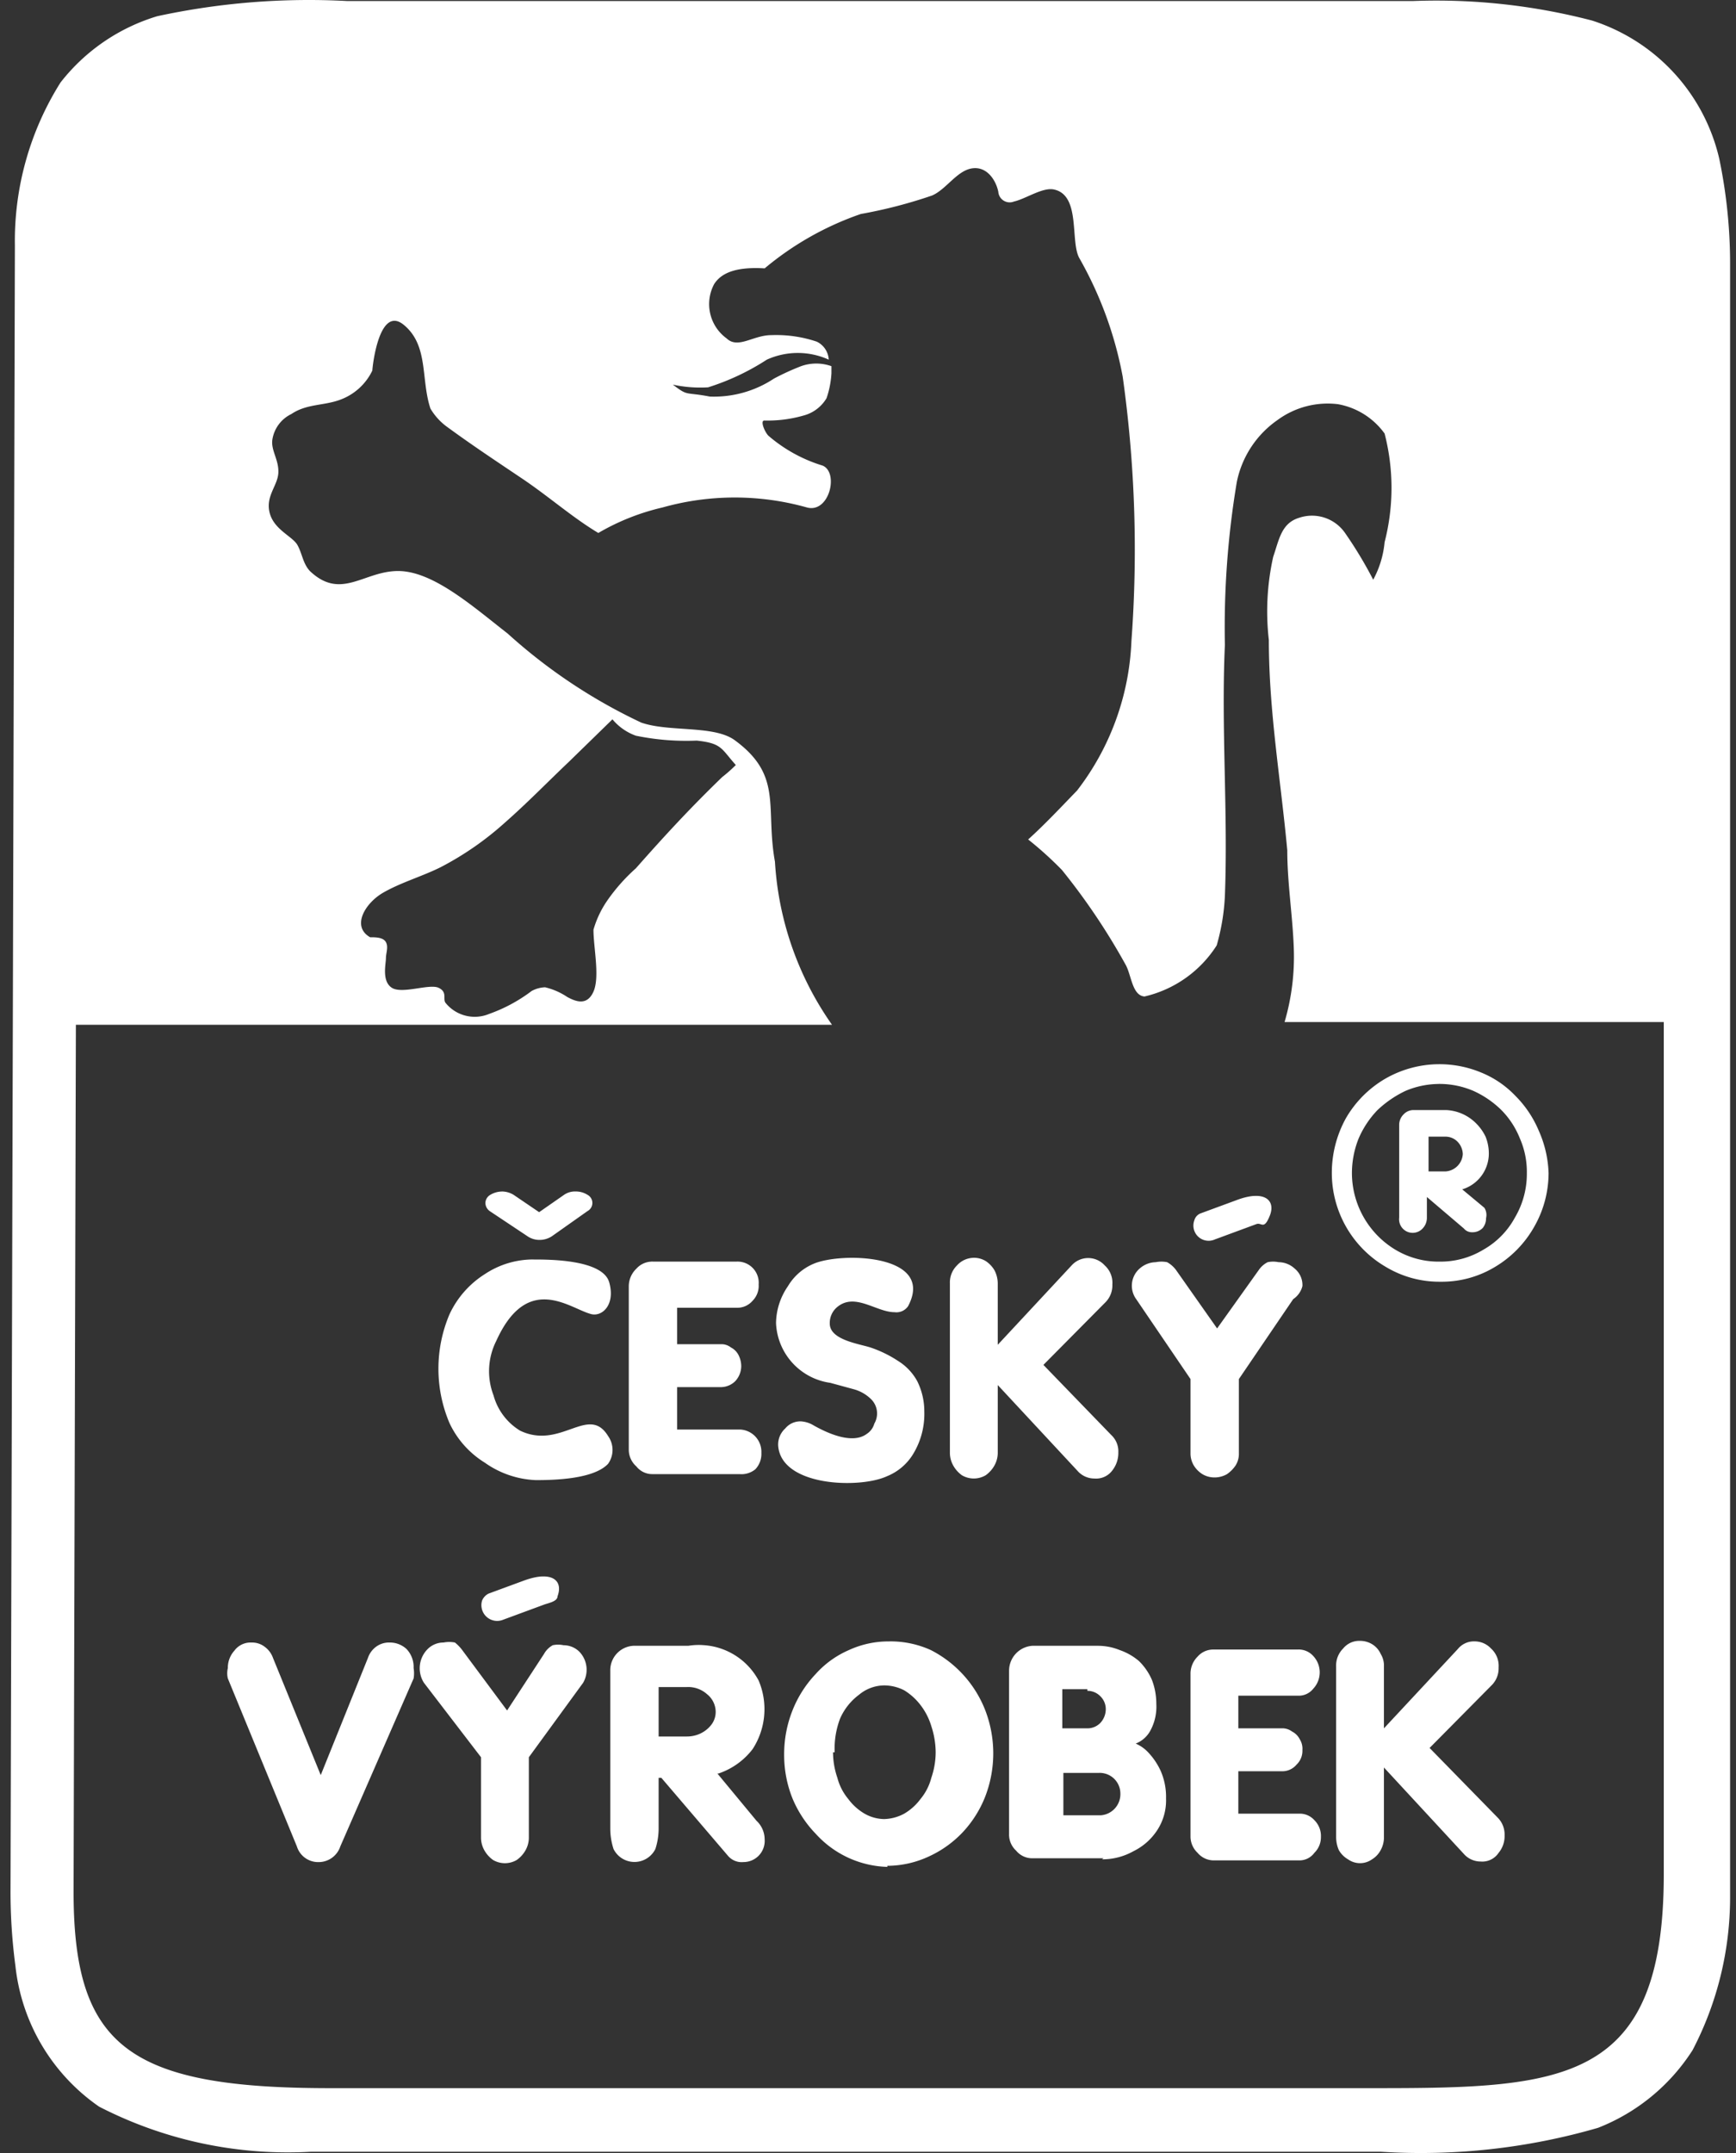
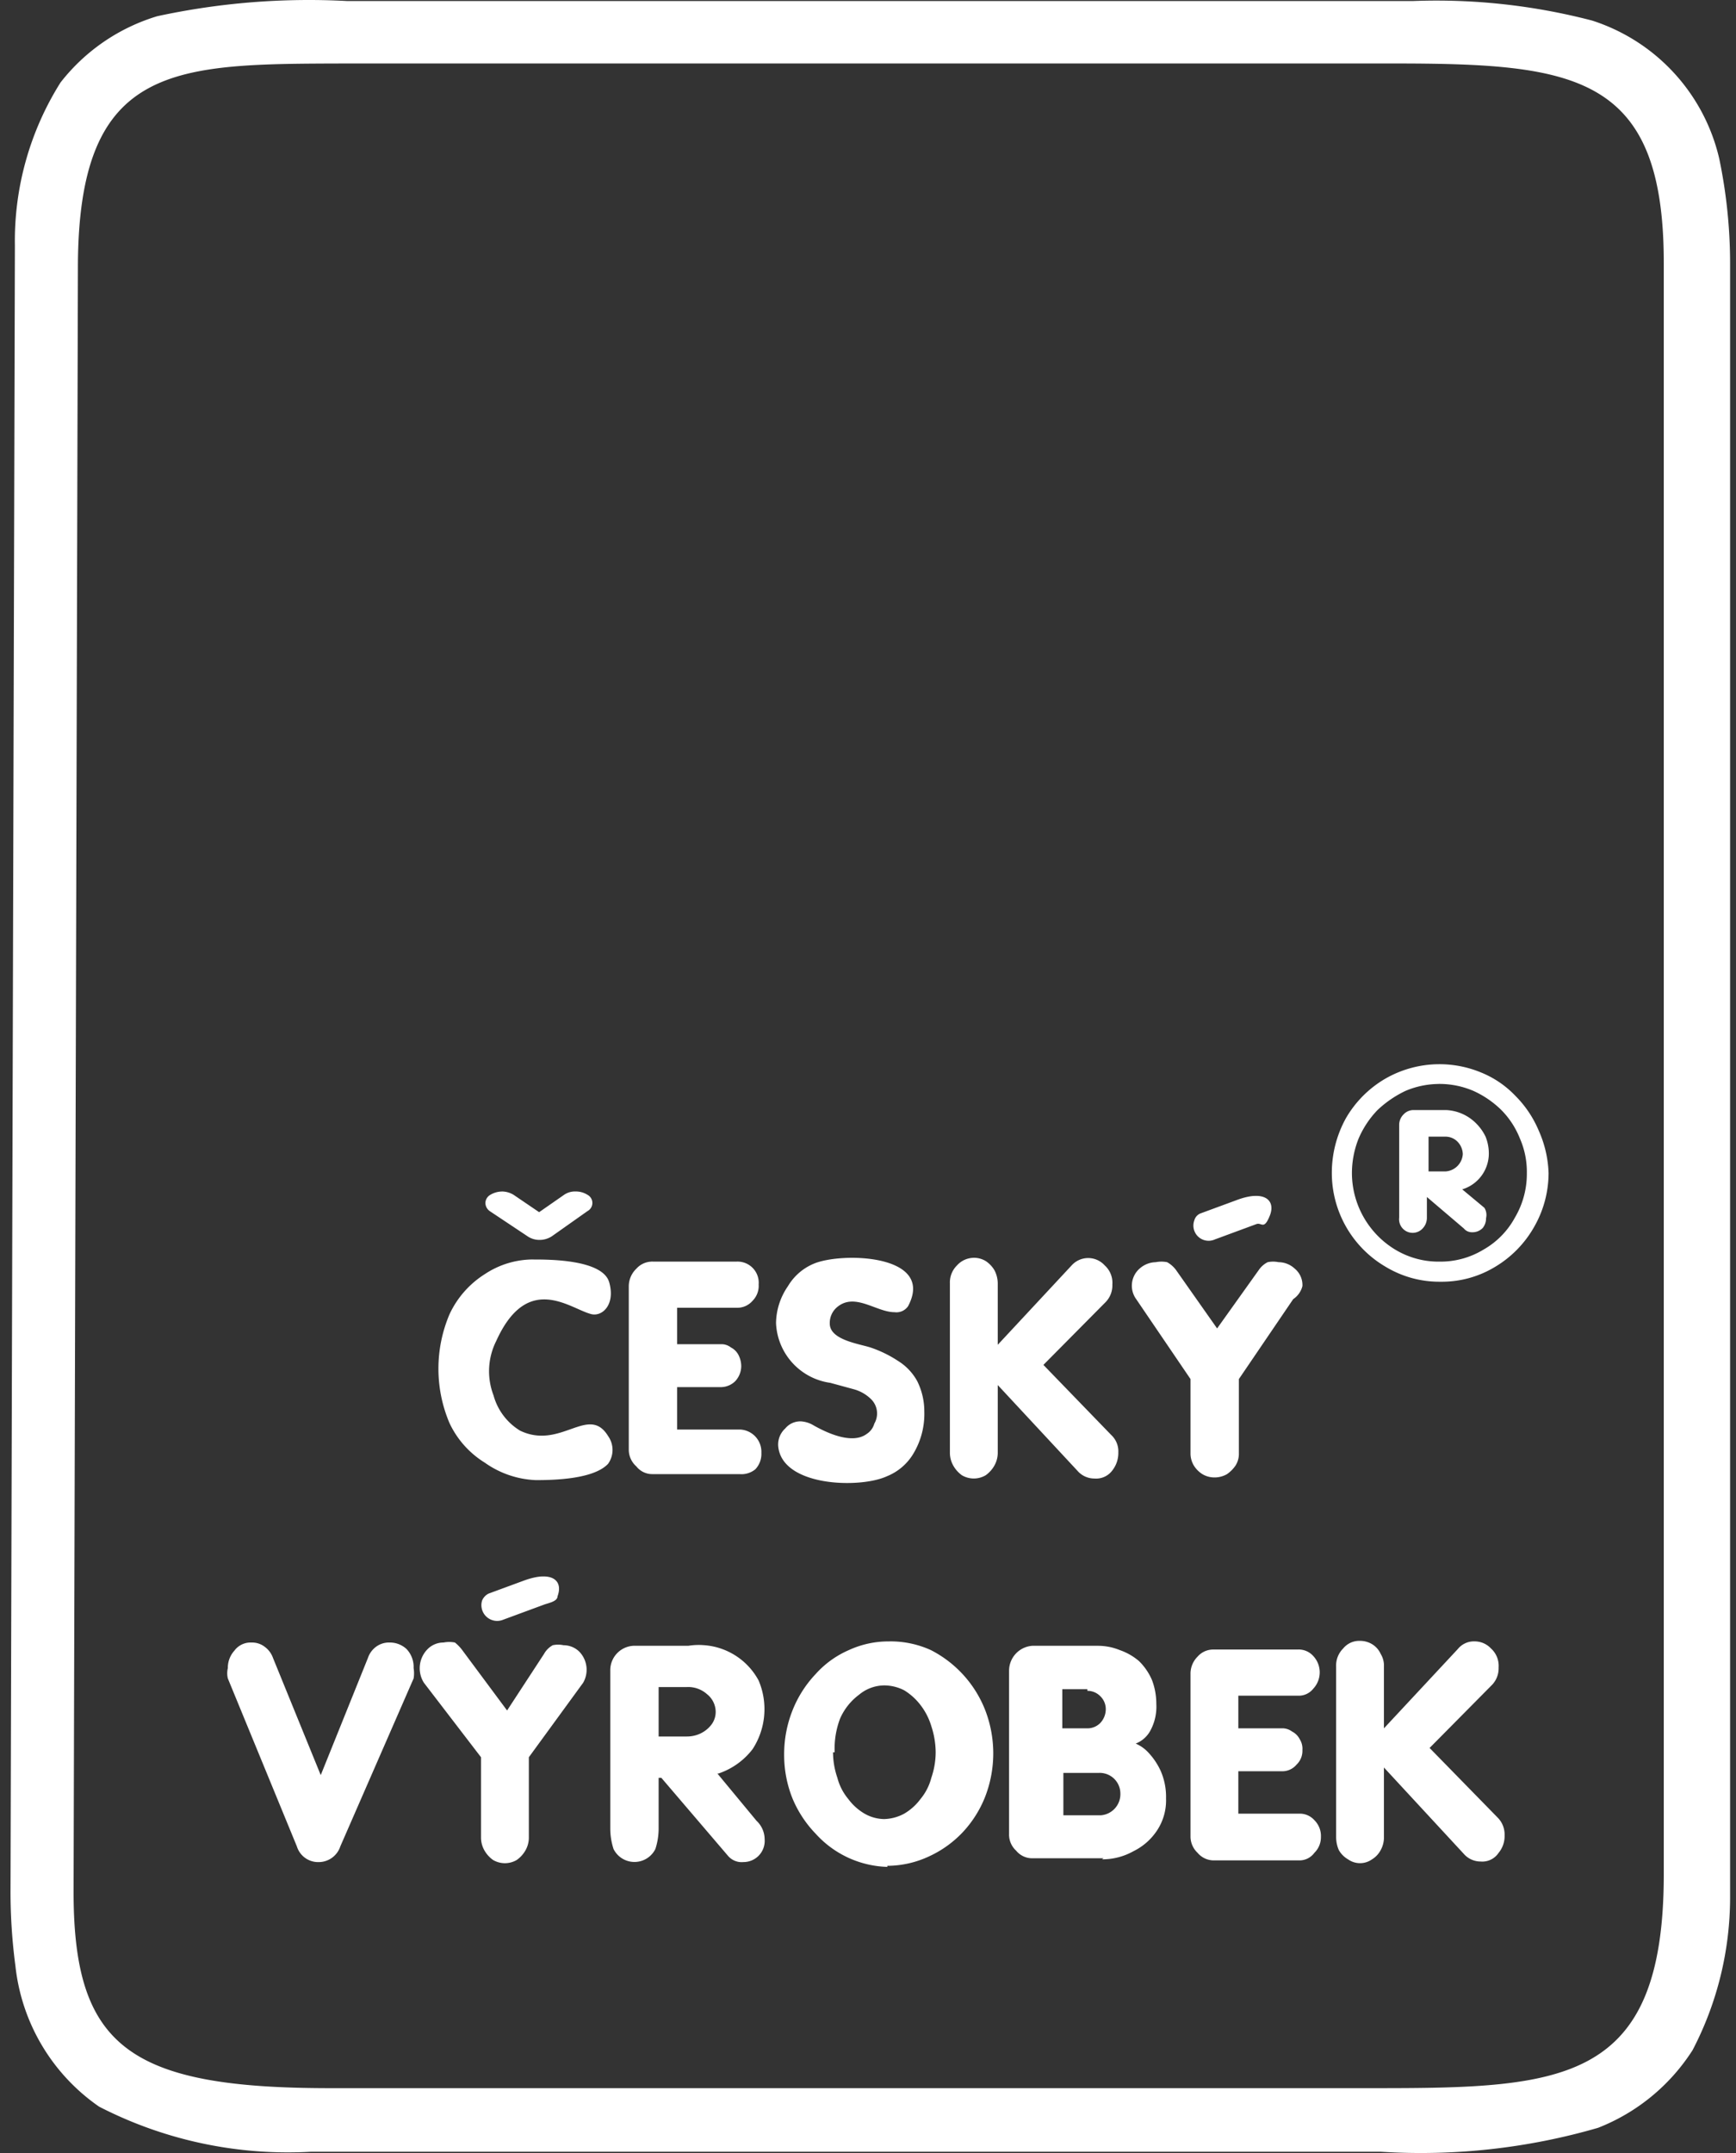
<svg xmlns="http://www.w3.org/2000/svg" width="50" height="62" viewBox="0 0 50 62">
  <rect x="0" y="0" width="50" height="62" fill="#333333" stroke="none" />
-   <path fill="#fff" d="M9.613 1.656c-5.023 0-7.871-.079-7.887 5.867V29.541h.064v-.031H23.963a9.091 9.091 0 0 1-1.643-4.695c-.282-1.565.234-2.471-1.143-3.488-.595-.454-1.893-.236-2.707-.518a15.648 15.648 0 0 1-3.85-2.566c-.986-.767-2.127-1.783-3.129-1.799-1.001-.016-1.659.861-2.566 0-.203-.219-.219-.5-.359-.75-.141-.25-.674-.439-.799-.924-.125-.485.234-.783.25-1.158.016-.376-.219-.642-.172-.955a.986.986 0 0 1 .547-.734c.438-.297.925-.236 1.395-.408a1.659 1.659 0 0 0 .937-.844c0-.078.188-1.909.908-1.314.72.595.484 1.565.766 2.41a1.753 1.753 0 0 0 .486.531c.751.548 1.391.97 2.158 1.486.767.516 1.456 1.126 2.191 1.564a6.603 6.603 0 0 1 1.848-.734 7.683 7.683 0 0 1 4.162 0c.642.172.923-1.002.453-1.205a4.319 4.319 0 0 1-1.564-.861c-.11-.11-.25-.453-.109-.438a3.74 3.74 0 0 0 1.111-.141 1.095 1.095 0 0 0 .672-.502 2.66 2.66 0 0 0 .141-.719v-.203a1.299 1.299 0 0 0-.875 0 7.073 7.073 0 0 0-.783.359 3.13 3.13 0 0 1-1.846.516c-.735-.141-.611.001-1.064-.344a3.724 3.724 0 0 0 1.016.078 6.916 6.916 0 0 0 1.691-.797 2.159 2.159 0 0 1 1.783 0 .61.61 0 0 0-.344-.518 3.662 3.662 0 0 0-1.314-.188c-.516 0-.955.407-1.283.094a1.221 1.221 0 0 1-.359-1.564c.219-.344.673-.5 1.455-.453a8.747 8.747 0 0 1 2.77-1.566 13.723 13.723 0 0 0 2.049-.531c.407-.172.72-.721 1.158-.783.438-.063.689.361.752.674a.329.329 0 0 0 .453.281c.344-.078.83-.422 1.158-.344.767.172.455 1.486.721 1.971a10.954 10.954 0 0 1 1.25 3.412 35.756 35.756 0 0 1 .252 7.621 7.527 7.527 0 0 1-1.566 4.303c-.454.469-.939.986-1.408 1.408a10.422 10.422 0 0 1 .971.877 18.778 18.778 0 0 1 1.832 2.723c.172.297.187.891.547.922a3.364 3.364 0 0 0 2.08-1.471 6.15 6.15 0 0 0 .236-1.424c.094-2.41-.11-4.834 0-7.229a25.334 25.334 0 0 1 .344-4.695 2.864 2.864 0 0 1 1.174-1.783 2.441 2.441 0 0 1 1.736-.455 2.112 2.112 0 0 1 1.346.846 6.259 6.259 0 0 1 0 3.129 2.801 2.801 0 0 1-.328 1.08A11.955 11.955 0 0 0 38.75 15.363a1.158 1.158 0 0 0-1.33-.453c-.516.156-.578.626-.75 1.127a7.214 7.214 0 0 0-.125 2.395c0 2.05.343 4.02.531 6.055 0 .939.156 1.893.188 2.832a6.666 6.666 0 0 1-.266 2.113h11.281V7.477c0-5.524-2.598-5.82-7.918-5.82H9.613zm8.027 19.059a1.565 1.565 0 0 0 .674.471 7.167 7.167 0 0 0 1.752.141c.735.078.704.234 1.127.703a4.1 4.1 0 0 1-.391.346c-.923.892-1.659 1.69-2.488 2.629a5.258 5.258 0 0 0-.83.938 2.864 2.864 0 0 0-.391.83c0 .516.188 1.361 0 1.783-.188.422-.517.281-.752.156a1.956 1.956 0 0 0-.641-.281.861.861 0 0 0-.391.109 4.538 4.538 0 0 1-1.221.658 1.08 1.08 0 0 1-1.252-.314c-.094-.11.063-.312-.203-.438-.266-.125-1.048.188-1.346 0-.297-.188-.172-.689-.172-.846-0-.156.078-.328 0-.469-.078-.141-.299-.141-.455-.141-.548-.313-.141-.986.375-1.283.516-.297 1.128-.47 1.66-.736a8.857 8.857 0 0 0 1.846-1.281c.642-.563 1.235-1.175 1.846-1.754l1.252-1.221z" />
  <path fill="#fff" d="M.429 7.07A8.559 8.559 0 0 1 1.743 2.376 5.571 5.571 0 0 1 4.528.467 20.671 20.671 0 0 1 9.99.029H40.707a17.76 17.76 0 0 1 5.148.563 5.477 5.477 0 0 1 3.662 3.975 14.834 14.834 0 0 1 .313 3.004v47.069a9.514 9.514 0 0 1-1.08 4.397 5.696 5.696 0 0 1-2.723 2.238 18.308 18.308 0 0 1-6.259.689H8.957a11.877 11.877 0 0 1-6.103-1.299 5.665 5.665 0 0 1-2.41-4.053 16.196 16.196 0 0 1-.141-2.144zm1.815.595L2.119 54.468c0 4.444 1.565 5.665 7.386 5.665H39.674c5.383 0 8.231-.172 8.246-6.118V7.571c0-5.445-2.566-5.743-7.824-5.743H9.99c-4.945.016-7.73-.047-7.746 5.837z" />
  <path fill="#fff" d="M41.441 30.646a3.13 3.13 0 0 0-1.533.412 3.13 3.13 0 0 0-1.143 1.143 3.255 3.255 0 0 0-.406 1.564 3.13 3.13 0 0 0 1.564 2.723 2.989 2.989 0 0 0 1.564.422 2.957 2.957 0 0 0 1.564-.422 3.13 3.13 0 0 0 1.127-1.143 3.13 3.13 0 0 0 .424-1.564 3.255 3.255 0 0 0-.283-1.221 3.13 3.13 0 0 0-.672-1.002 2.832 2.832 0 0 0-.986-.672 3.13 3.13 0 0 0-1.221-.24zm-.002.568a2.488 2.488 0 0 1 1.004.203 2.785 2.785 0 0 1 .799.549 2.441 2.441 0 0 1 .531.812 2.394 2.394 0 0 1 .203 1.002 2.472 2.472 0 0 1-.344 1.283 2.347 2.347 0 0 1-.908.924 2.378 2.378 0 0 1-1.268.344 2.41 2.41 0 0 1-1.268-.344A2.582 2.582 0 0 1 38.938 33.781a2.691 2.691 0 0 1 .189-.986 2.738 2.738 0 0 1 .547-.828 3.13 3.13 0 0 1 .799-.549 2.488 2.488 0 0 1 .967-.203zm-.732.752a.391.391 0 0 0-.281.125.422.422 0 0 0-.127.297v2.676a.391.391 0 0 0 .689.297.438.438 0 0 0 .109-.297v-.594l1.064.906a.297.297 0 0 0 .234.109.407.407 0 0 0 .312-.125.438.438 0 0 0 .094-.281.391.391 0 0 0-.047-.297L42.115 34.25a1.08 1.08 0 0 0 .766-1.016 1.299 1.299 0 0 0-.094-.502 1.377 1.377 0 0 0-.281-.391 1.299 1.299 0 0 0-.861-.375h-.938zm.438.766h.484a.485.485 0 0 1 .346.141.532.532 0 0 1 .156.361.532.532 0 0 1-.502.5h-.484v-1.002zM14.465 34.312a.673.673 0 0 0-.344.096.282.282 0 0 0-.141.234.297.297 0 0 0 .125.234l1.08.719a.61.61 0 0 0 .359.111.642.642 0 0 0 .359-.111l1.018-.719a.266.266 0 0 0 0-.469.626.626 0 0 0-.344-.096.548.548 0 0 0-.33.096l-.719.5-.736-.5a.657.657 0 0 0-.328-.096zm21.66.127c-.143.008-.316.047-.52.125l-1.018.375a.297.297 0 0 0-.188.203.438.438 0 0 0 .594.549l1.189-.439c.156-.063.22.188.393-.25.129-.329-.024-.586-.451-.562zm-8.1 1.783a.657.657 0 0 0-.463.219.689.689 0 0 0-.203.516v4.867a.751.751 0 0 0 .094.375.861.861 0 0 0 .25.283.673.673 0 0 0 .688 0 .861.861 0 0 0 .252-.283.751.751 0 0 0 .094-.375v-1.939l2.299 2.473a.642.642 0 0 0 .486.219.579.579 0 0 0 .516-.234.814.814 0 0 0 .172-.518.642.642 0 0 0-.203-.5l-1.955-2.02 1.783-1.799a.689.689 0 0 0 .203-.516.673.673 0 0 0-.219-.549.642.642 0 0 0-.955 0l-2.127 2.285v-1.77a.829.829 0 0 0-.094-.375.814.814 0 0 0-.252-.266.657.657 0 0 0-.365-.094zm-3.721.006c-.355.019-.674.08-.873.166a1.565 1.565 0 0 0-.736.643 1.909 1.909 0 0 0-.344 1.062 1.815 1.815 0 0 0 1.564 1.723l.689.188a1.142 1.142 0 0 1 .484.281.579.579 0 0 1 .094.705.516.516 0 0 1-.219.297c-.422.313-1.158-.031-1.564-.266a.798.798 0 0 0-.328-.096.563.563 0 0 0-.455.205.626.626 0 0 0-.203.5c.094 1.174 2.347 1.237 3.129.877a1.565 1.565 0 0 0 .768-.658 2.222 2.222 0 0 0 .312-1.205 1.956 1.956 0 0 0-.203-.875 1.565 1.565 0 0 0-.547-.58 3.443 3.443 0 0 0-.799-.391c-.344-.11-1.174-.22-1.174-.689a.595.595 0 0 1 .188-.453c.516-.469 1.144.125 1.676.125a.407.407 0 0 0 .391-.172c.599-1.127-.785-1.444-1.85-1.387zm-8.932.041a2.519 2.519 0 0 0-1.408.422 2.723 2.723 0 0 0-1.018 1.158 4.006 4.006 0 0 0 0 3.131 2.676 2.676 0 0 0 1.018 1.141 2.723 2.723 0 0 0 1.471.502c.563 0 1.673-.033 2.08-.471a.689.689 0 0 0 0-.797c-.563-.923-1.362.407-2.535-.156a1.721 1.721 0 0 1-.766-1.018 1.94 1.94 0 0 1 .078-1.564c.892-1.972 2.097-.955 2.707-.783.329.11.735-.251.547-.908-.188-.657-1.736-.656-2.174-.656zm3.387.062a.61.61 0 0 0-.43.203.704.704 0 0 0-.219.518v4.693a.642.642 0 0 0 .219.484.579.579 0 0 0 .469.221h2.504a.626.626 0 0 0 .455-.141.642.642 0 0 0 .172-.471.642.642 0 0 0-.627-.672h-1.799v-1.221h1.268a.595.595 0 0 0 .406-.172.642.642 0 0 0 .172-.439.72.72 0 0 0-.078-.312.501.501 0 0 0-.219-.219.438.438 0 0 0-.281-.094h-1.268v-1.049h1.721a.579.579 0 0 0 .453-.203.61.61 0 0 0 .174-.469.61.61 0 0 0-.627-.658h-2.426a.61.61 0 0 0-.039 0zm14.697 0a.845.845 0 0 0-.168.016.72.72 0 0 0-.469.188.657.657 0 0 0-.094.877l1.564 2.301v2.143a.673.673 0 0 0 .094.344.767.767 0 0 0 .25.252.673.673 0 0 0 .344.094.72.72 0 0 0 .361-.094.955.955 0 0 0 .25-.252.626.626 0 0 0 .094-.344v-2.143l1.564-2.301a.642.642 0 0 0 .266-.375.61.61 0 0 0-.219-.502.689.689 0 0 0-.469-.188.767.767 0 0 0-.312 0 .673.673 0 0 0-.252.219l-1.205 1.689-1.188-1.689a.814.814 0 0 0-.252-.219.845.845 0 0 0-.16-.016zm-17.848 9.066c-.143.007-.314.045-.518.119l-1.018.375a.391.391 0 0 0-.188.203.454.454 0 0 0 .609.549l1.189-.439c.141-.047.375-.094.375-.234.129-.34-.024-.593-.451-.572zm23.547 1.855a.595.595 0 0 0-.469.219.689.689 0 0 0-.203.518v4.912a.939.939 0 0 0 .078.377.72.72 0 0 0 .266.266.595.595 0 0 0 .689 0 .689.689 0 0 0 .25-.266.751.751 0 0 0 .094-.377v-2.002l2.301 2.488a.642.642 0 0 0 .484.219.563.563 0 0 0 .518-.25.751.751 0 0 0 .172-.502.689.689 0 0 0-.203-.516l-1.957-2.002 1.783-1.801a.689.689 0 0 0 .205-.516.673.673 0 0 0-.221-.549.642.642 0 0 0-.469-.203.595.595 0 0 0-.484.219l-2.129 2.285v-1.783a.642.642 0 0 0-.094-.361.626.626 0 0 0-.25-.281.673.673 0 0 0-.344-.094.595.595 0 0 0-.018 0zm-13.535.016a2.723 2.723 0 0 0-1.172.25 2.754 2.754 0 0 0-.955.689 3.27 3.27 0 0 0-.674 1.064 3.411 3.411 0 0 0-.234 1.252 3.364 3.364 0 0 0 .234 1.252 3.27 3.27 0 0 0 .674 1.031 2.895 2.895 0 0 0 2.064.955v-.031a2.864 2.864 0 0 0 1.189-.266 3.13 3.13 0 0 0 .971-.689 3.223 3.223 0 0 0 .656-1.031 3.458 3.458 0 0 0 0-2.504 3.286 3.286 0 0 0-1.564-1.723 2.801 2.801 0 0 0-1.189-.25zm-12.678.016a.845.845 0 0 0-.168.016.642.642 0 0 0-.471.203.782.782 0 0 0-.094.955l1.645 2.145v2.299a.751.751 0 0 0 .094.377.861.861 0 0 0 .25.281.673.673 0 0 0 .688 0 .861.861 0 0 0 .252-.281.751.751 0 0 0 .094-.377v-2.299l1.564-2.145a.751.751 0 0 0-.094-.877.642.642 0 0 0-.471-.203.72.72 0 0 0-.312 0 .642.642 0 0 0-.25.25l-1.064 1.629-1.268-1.707a1.205 1.205 0 0 0-.234-.25.845.845 0 0 0-.16-.016zm-5.748.016A.579.579 0 0 0 6.75 47.535a.735.735 0 0 0-.188.502.642.642 0 0 0 0 .297l1.988 4.836a.642.642 0 0 0 .625.453.657.657 0 0 0 .627-.453l2.111-4.836a.908.908 0 0 0 0-.297.751.751 0 0 0-.203-.549.704.704 0 0 0-.484-.188.626.626 0 0 0-.377.109.657.657 0 0 0-.25.33l-1.361 3.379-1.377-3.379a.673.673 0 0 0-.234-.314.595.595 0 0 0-.375-.125.579.579 0 0 0-.057 0zm13.023.072a1.94 1.94 0 0 0-.387.021h-1.564a.704.704 0 0 0-.689.721v4.521a1.925 1.925 0 0 0 .094.611.673.673 0 0 0 1.205 0 1.925 1.925 0 0 0 .094-.611v-1.439h.078l1.926 2.254a.516.516 0 0 0 .438.172.61.61 0 0 0 .611-.658.735.735 0 0 0-.234-.531l-1.127-1.361h.031a2.066 2.066 0 0 0 .984-.703 2.112 2.112 0 0 0 .174-1.973 1.94 1.94 0 0 0-1.633-1.023zm9.535.021a.72.72 0 0 0-.689.721v4.693a.626.626 0 0 0 .203.486.595.595 0 0 0 .486.219h2.033l-.047.031a1.831 1.831 0 0 0 .908-.234 1.721 1.721 0 0 0 .688-.611 1.565 1.565 0 0 0 .25-.906 1.862 1.862 0 0 0-.156-.799 1.972 1.972 0 0 0-.359-.531 1.08 1.08 0 0 0-.359-.252.814.814 0 0 0 .406-.344 1.44 1.44 0 0 0 .188-.797 1.925 1.925 0 0 0-.125-.689 1.706 1.706 0 0 0-.375-.547 1.721 1.721 0 0 0-.549-.314 1.674 1.674 0 0 0-.641-.125h-1.861zm5.209.109a.595.595 0 0 0-.469.205.689.689 0 0 0-.203.5v4.693a.642.642 0 0 0 .203.455.61.61 0 0 0 .469.219h2.457a.532.532 0 0 0 .439-.219.626.626 0 0 0 .188-.455.642.642 0 0 0-.188-.484.563.563 0 0 0-.439-.188h-1.752v-1.221h1.268a.532.532 0 0 0 .406-.188.548.548 0 0 0 .172-.422.516.516 0 0 0-.078-.314.501.501 0 0 0-.219-.219.469.469 0 0 0-.281-.094h-1.268v-.939h1.721a.532.532 0 0 0 .439-.203.689.689 0 0 0 0-.938.563.563 0 0 0-.439-.189h-2.426zm-9.498 1.033a1.267 1.267 0 0 1 .58.141 1.721 1.721 0 0 1 .469.424 1.878 1.878 0 0 1 .312.609 2.441 2.441 0 0 1 .125.752 2.269 2.269 0 0 1-.125.734 1.565 1.565 0 0 1-.312.611 1.565 1.565 0 0 1-.469.422 1.283 1.283 0 0 1-.58.156 1.174 1.174 0 0 1-.562-.156 1.565 1.565 0 0 1-.469-.422 1.565 1.565 0 0 1-.314-.611 2.269 2.269 0 0 1-.125-.734h.047a2.441 2.441 0 0 1 .156-.971 1.706 1.706 0 0 1 .549-.689 1.142 1.142 0 0 1 .719-.266zm-6.494.047h.814a.814.814 0 0 1 .578.203.657.657 0 0 1 .252.502.61.61 0 0 1-.109.359.861.861 0 0 1-.314.266.908.908 0 0 1-.406.094h-.814v-1.424zm11.627.062h.721v.047a.516.516 0 0 1 .375.156.516.516 0 0 1 .156.393.579.579 0 0 1-.156.375.516.516 0 0 1-.375.156h-.721v-1.127zm.031 2.41h1.033a.595.595 0 0 1 .609.596.61.61 0 0 1-.562.625h-1.08v-1.221z" />
</svg>